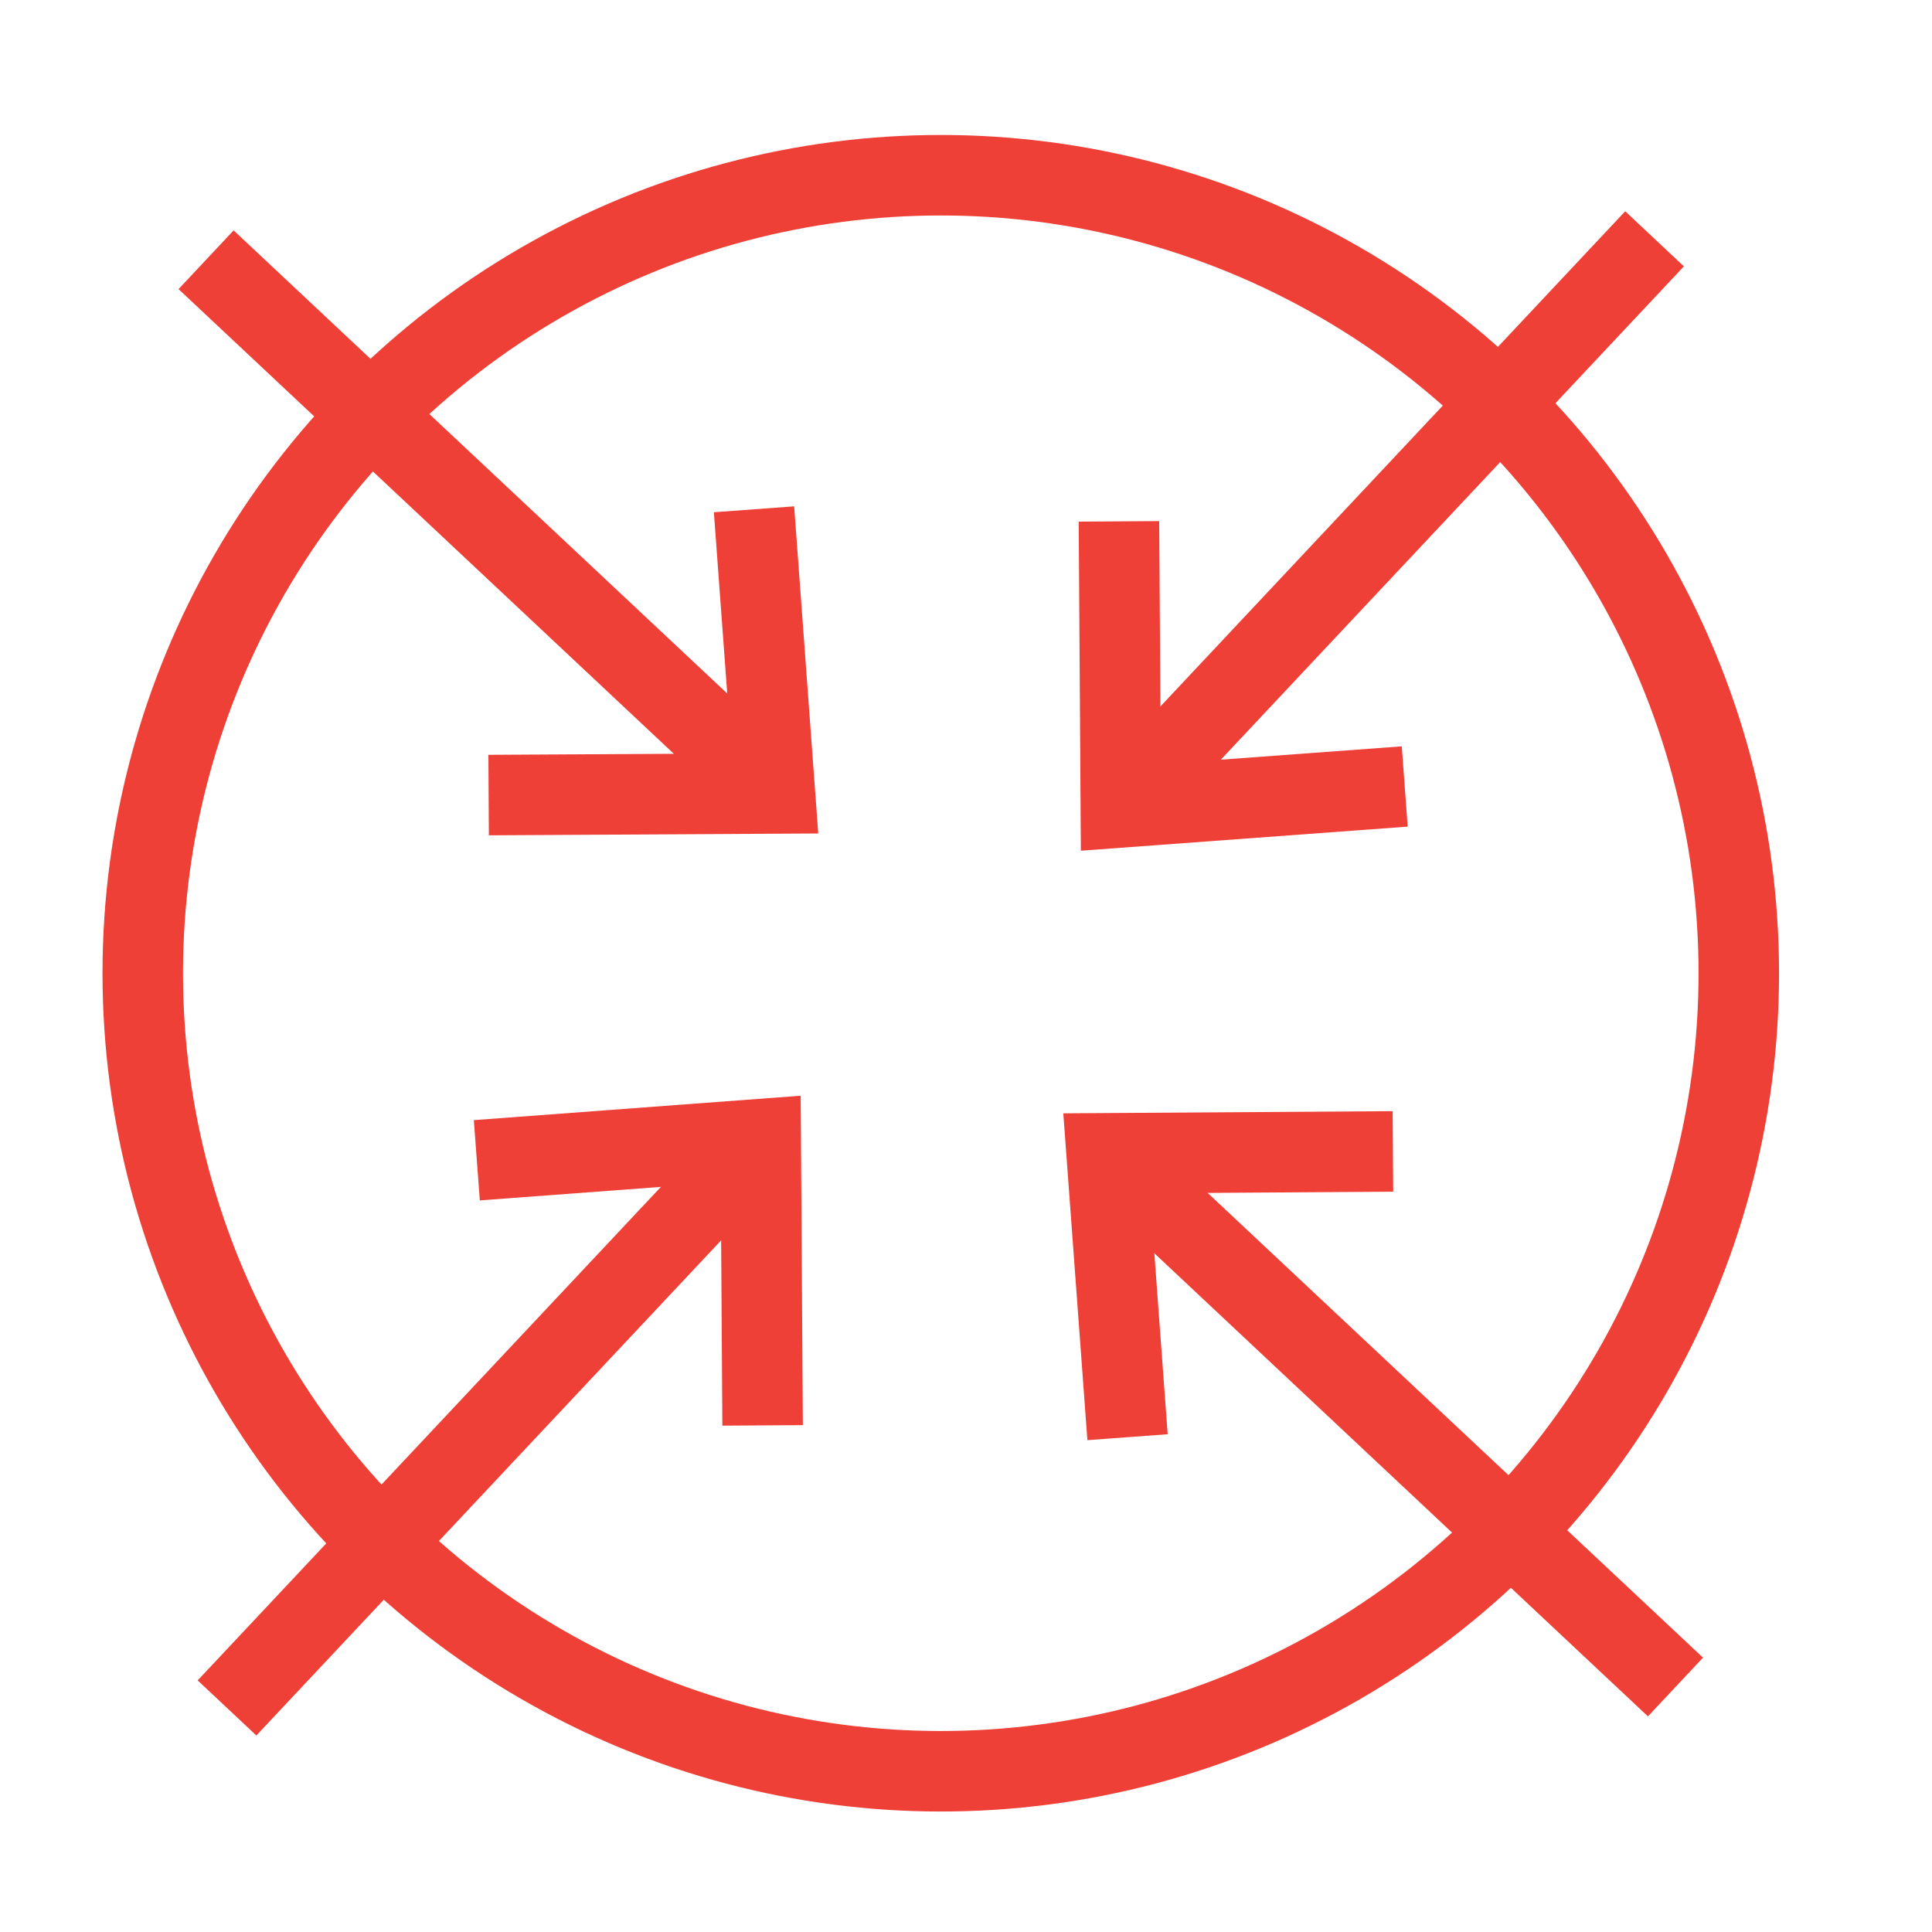
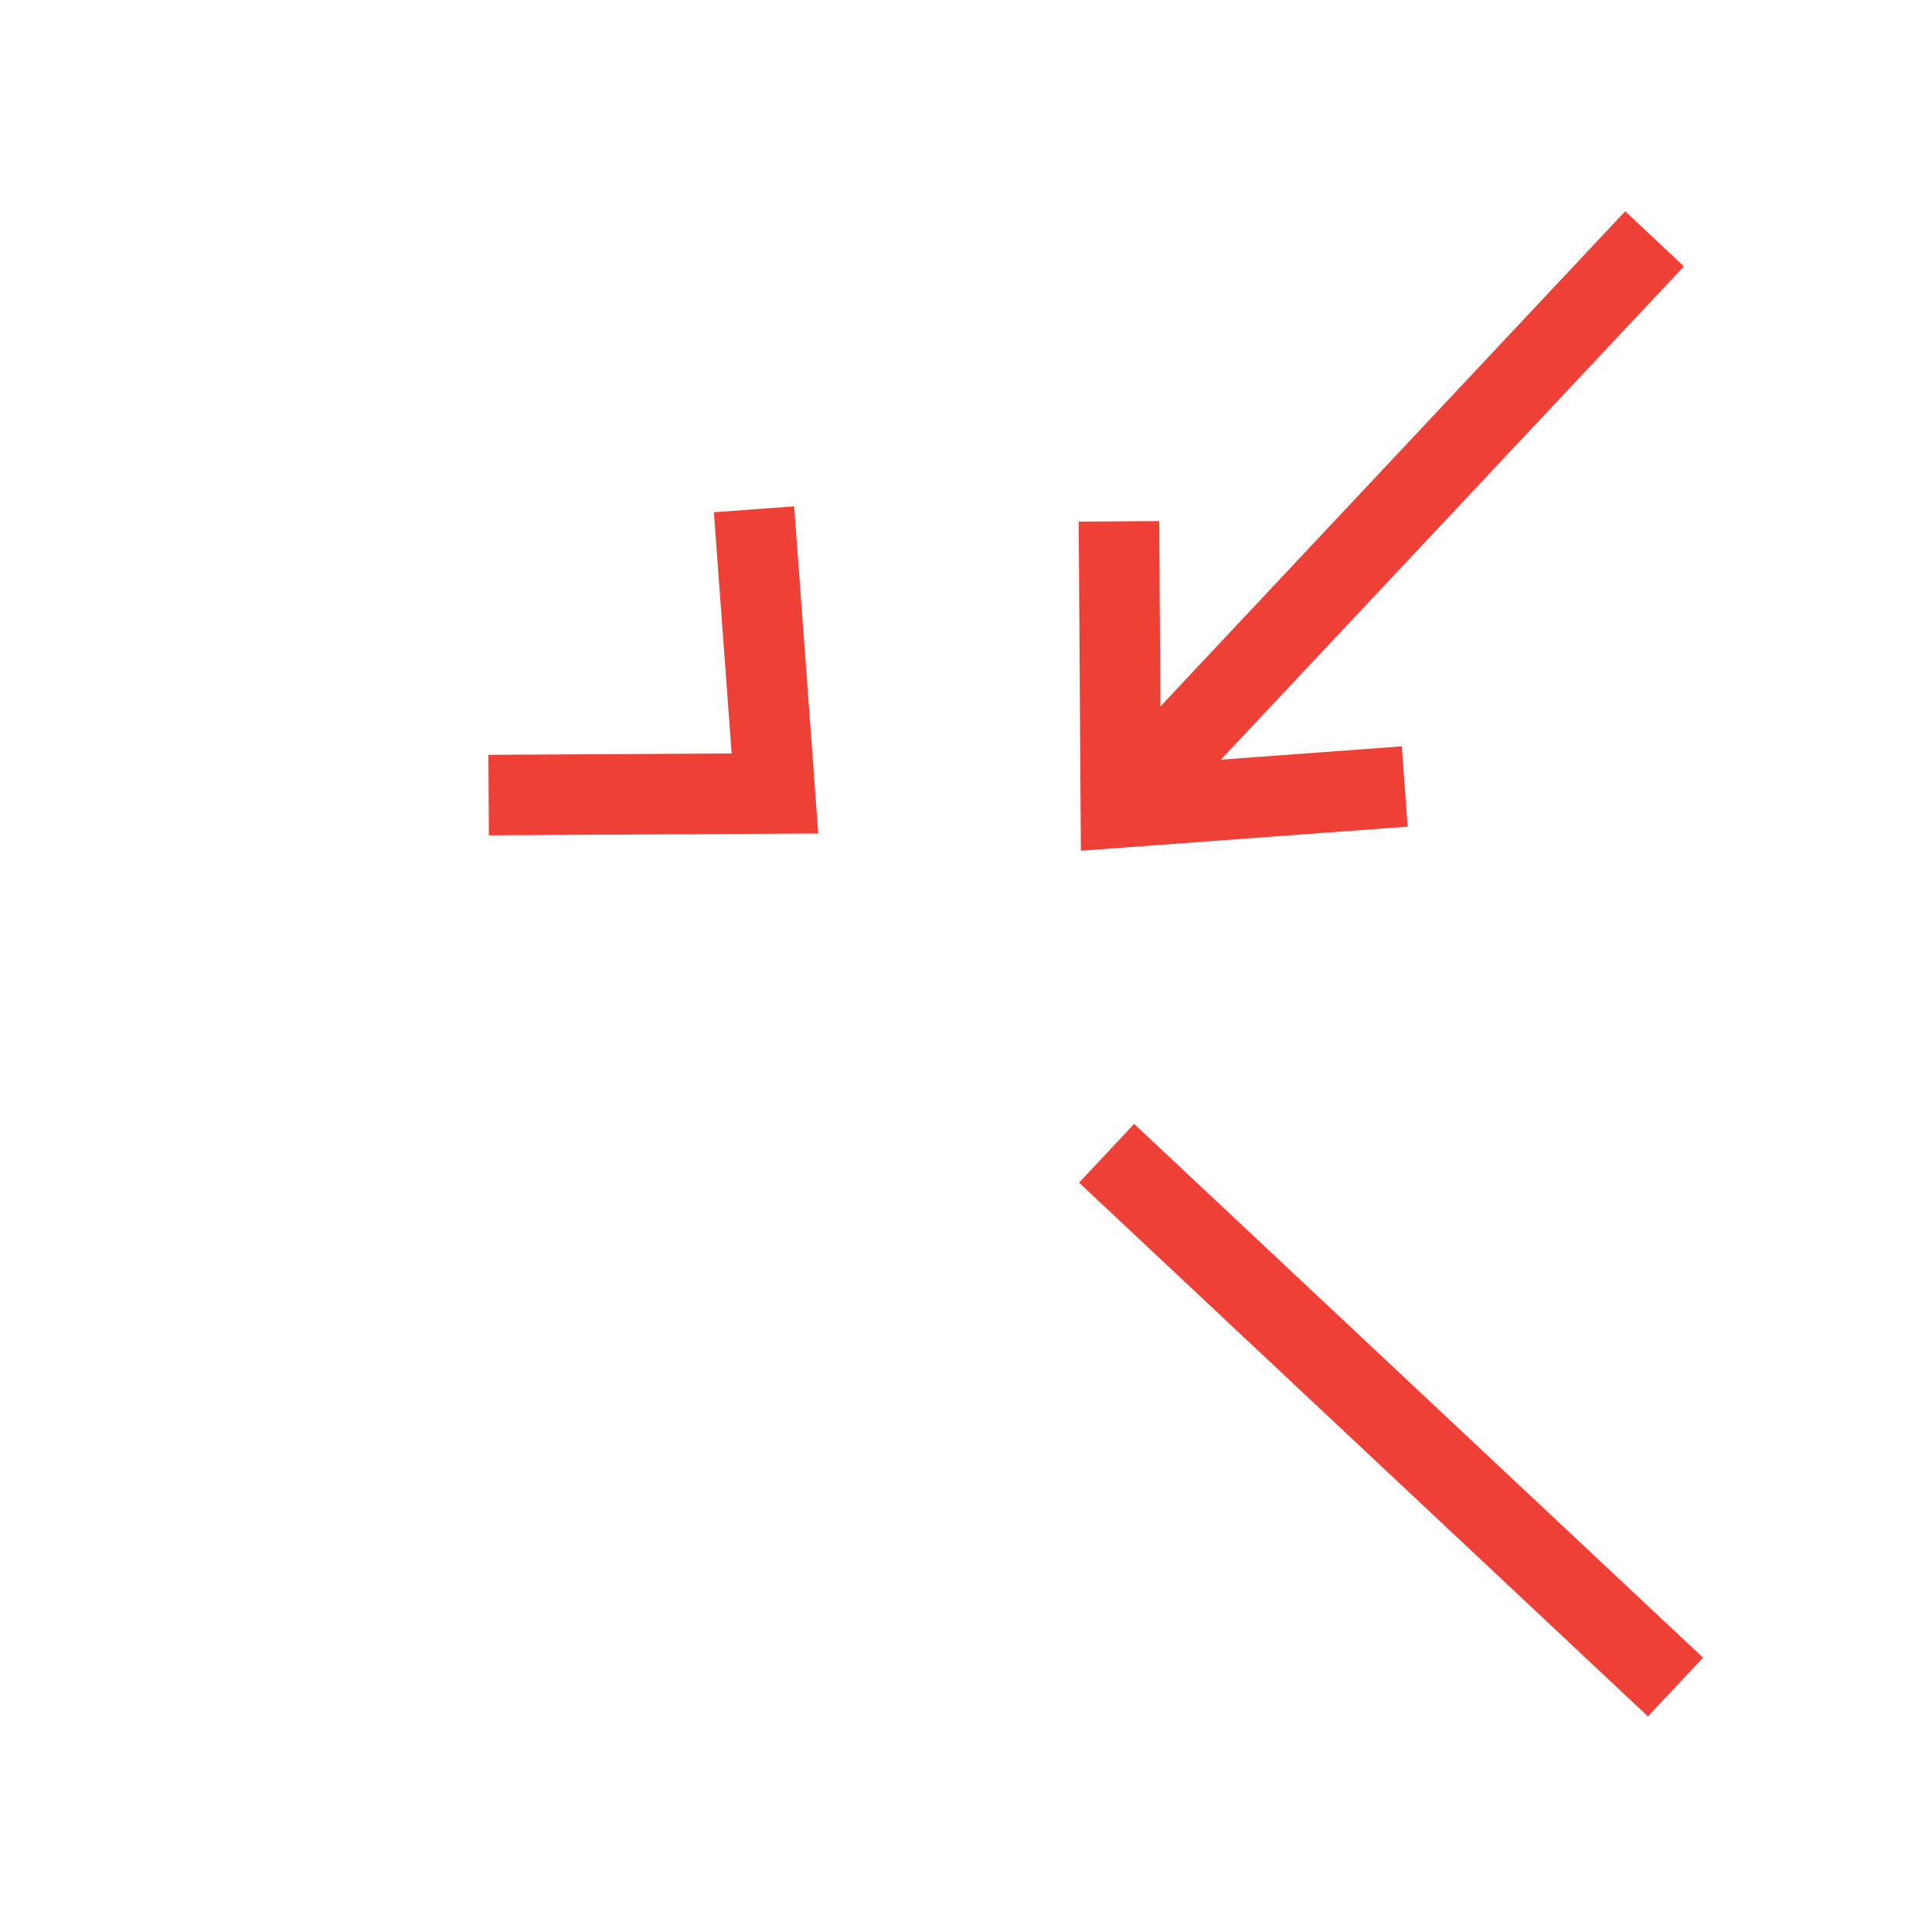
<svg xmlns="http://www.w3.org/2000/svg" id="Calque_1" data-name="Calque 1" viewBox="0 0 72 72">
-   <circle cx="35.06" cy="36.27" r="29.74" style="fill:none;stroke:#ef4037;stroke-miterlimit:10;stroke-width:3px" />
  <line x1="41.24" y1="42.98" x2="62.44" y2="62.87" style="fill:none;stroke:#ef4037;stroke-miterlimit:10;stroke-width:3px" />
-   <polyline points="42.02 53.56 41.24 42.98 51.91 42.91" style="fill:none;stroke:#ef4037;stroke-miterlimit:10;stroke-width:3px;fill-rule:evenodd" />
-   <line x1="28.35" y1="42.46" x2="8.46" y2="63.65" style="fill:none;stroke:#ef4037;stroke-miterlimit:10;stroke-width:3px" />
-   <polyline points="17.77 43.24 28.35 42.45 28.42 53.12" style="fill:none;stroke:#ef4037;stroke-miterlimit:10;stroke-width:3px;fill-rule:evenodd" />
-   <line x1="28.88" y1="29.57" x2="7.68" y2="9.68" style="fill:none;stroke:#ef4037;stroke-miterlimit:10;stroke-width:3px" />
  <polyline points="28.1 18.98 28.88 29.57 18.21 29.63" style="fill:none;stroke:#ef4037;stroke-miterlimit:10;stroke-width:3px;fill-rule:evenodd" />
  <line x1="41.77" y1="30.09" x2="61.66" y2="8.9" style="fill:none;stroke:#ef4037;stroke-miterlimit:10;stroke-width:3px" />
  <polyline points="52.35 29.31 41.77 30.09 41.7 19.43" style="fill:none;stroke:#ef4037;stroke-miterlimit:10;stroke-width:3px;fill-rule:evenodd" />
</svg>